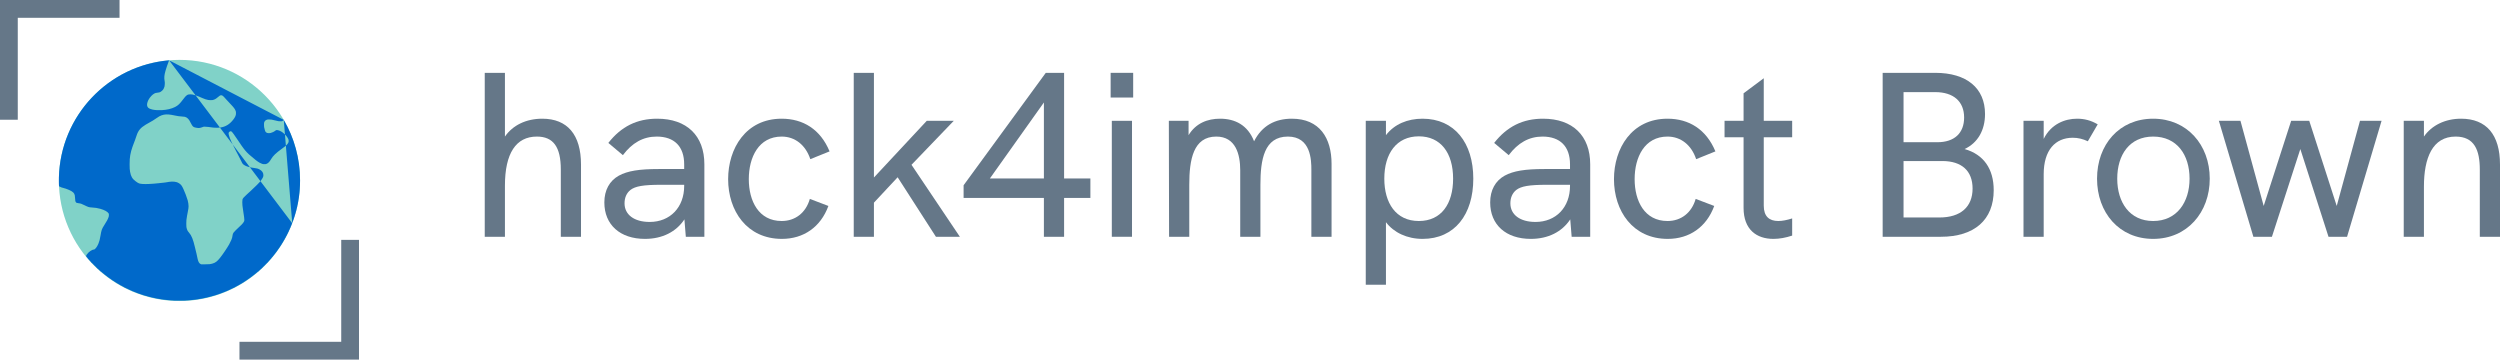
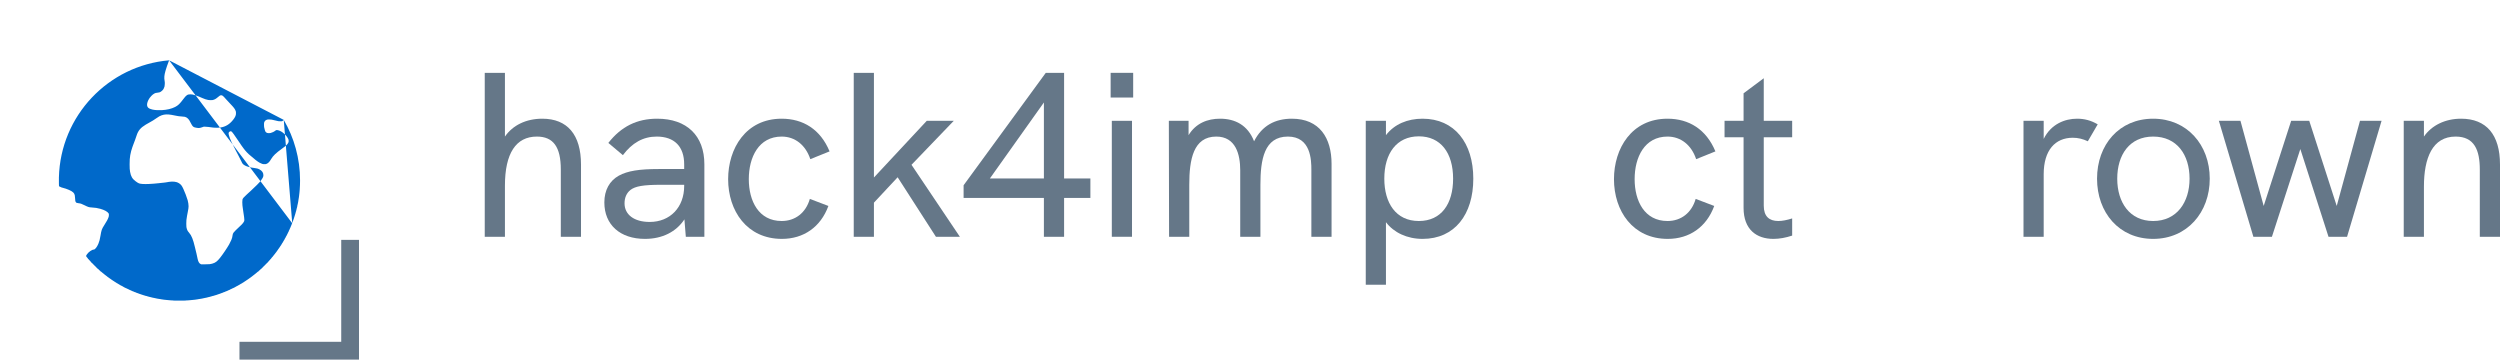
<svg xmlns="http://www.w3.org/2000/svg" width="1446" height="208" viewBox="0 0 1446 208" fill="none">
  <path d="M313.647 68.655C304.276 68.655 296.535 72.465 292.053 78.994V42.128H280.374V136.947H292.053V107.426C292.053 88.653 298.436 78.994 310.523 78.994C320.029 78.994 324.375 84.98 324.375 98.04V136.947H336.055V95.183C336.055 77.906 328.178 68.655 313.647 68.655Z" fill="#657788" />
  <path d="M380.111 68.655C368.432 68.655 359.333 73.145 351.863 82.667L360.283 89.741C365.58 82.667 371.963 78.994 379.839 78.994C390.025 78.994 395.729 84.708 395.729 95.047V97.768H380.926C369.654 97.768 362.999 98.856 357.975 101.577C352.542 104.57 349.555 110.011 349.555 117.085C349.555 130.009 358.654 138.171 373.049 138.171C383.099 138.171 391.111 134.09 395.864 126.88L396.679 136.947H407.408V95.047C407.408 78.45 397.223 68.655 380.111 68.655ZM375.765 128.376C366.802 128.376 361.234 124.159 361.234 117.629C361.234 114.228 362.456 111.644 364.629 109.875C367.481 107.698 372.098 106.882 382.284 106.882H395.729V107.562C395.729 119.942 387.58 128.376 375.765 128.376Z" fill="#657788" />
  <path d="M452.255 138.171C464.749 138.171 474.663 131.369 479.144 119.126L468.416 115.045C466.107 123.071 459.996 127.832 452.119 127.832C438.81 127.832 433.106 116.269 433.106 103.617C433.106 90.966 438.81 78.994 452.119 78.994C459.86 78.994 465.971 83.892 468.687 92.054L479.824 87.565C474.527 74.777 464.477 68.655 452.119 68.655C431.341 68.655 421.155 85.932 421.155 103.617C421.155 121.983 432.02 138.171 452.255 138.171Z" fill="#657788" />
  <path d="M493.802 136.947H505.481V117.221L519.198 102.529L541.334 136.947H555.186L527.21 95.319L551.655 69.88H536.038L505.481 102.665V42.128H493.802V136.947Z" fill="#657788" />
  <path d="M615.471 103.209V42.128H604.878L557.345 107.154V114.5H603.791V136.947H615.471V114.5H630.681V103.209H615.471ZM572.556 103.209L603.791 59.269V103.209H572.556Z" fill="#657788" />
  <path d="M642.393 56.412H655.43V42.128H642.393V56.412ZM643.072 136.947H654.751V69.88H643.072V136.947Z" fill="#657788" />
  <path d="M747.223 68.655C737.581 68.655 729.975 72.6 725.358 81.715C721.691 72.329 714.358 68.655 705.666 68.655C698.468 68.655 691.678 71.24 687.468 78.178V69.88H676.06L676.196 136.947H687.875V106.882C687.875 92.326 690.184 78.994 703.493 78.994C714.765 78.994 717.345 89.333 717.345 98.448V136.947H729.025V106.882C729.025 92.326 731.198 78.994 744.914 78.994C758.223 78.994 758.495 92.598 758.495 98.176V136.947H770.174V94.775C770.174 79.811 763.248 68.655 747.223 68.655Z" fill="#657788" />
  <path d="M822.82 68.655C814.129 68.655 806.523 71.784 801.634 78.178V69.88H789.955V164.699H801.634V128.512C806.116 134.498 813.857 138.171 822.82 138.171C841.426 138.171 852.154 124.023 852.154 103.345C852.154 82.667 841.29 68.655 822.82 68.655ZM820.647 127.832C807.338 127.832 800.684 117.357 800.684 103.345C800.684 88.789 807.746 78.858 820.647 78.858C833.277 78.858 840.475 88.381 840.475 103.345C840.475 117.901 833.685 127.832 820.647 127.832Z" fill="#657788" />
-   <path d="M892.477 68.655C880.798 68.655 871.699 73.145 864.229 82.667L872.649 89.741C877.946 82.667 884.329 78.994 892.205 78.994C902.391 78.994 908.095 84.708 908.095 95.047V97.768H893.292C882.02 97.768 875.365 98.856 870.341 101.577C864.908 104.57 861.921 110.011 861.921 117.085C861.921 130.009 871.02 138.171 885.415 138.171C895.465 138.171 903.477 134.09 908.231 126.88L909.045 136.947H919.774V95.047C919.774 78.45 909.589 68.655 892.477 68.655ZM888.131 128.376C879.168 128.376 873.6 124.159 873.6 117.629C873.6 114.228 874.822 111.644 876.995 109.875C879.847 107.698 884.464 106.882 894.65 106.882H908.095V107.562C908.095 119.942 899.946 128.376 888.131 128.376Z" fill="#657788" />
  <path d="M964.621 138.171C977.115 138.171 987.029 131.369 991.51 119.126L980.782 115.045C978.473 123.071 972.362 127.832 964.485 127.832C951.176 127.832 945.472 116.269 945.472 103.617C945.472 90.966 951.176 78.994 964.485 78.994C972.226 78.994 978.337 83.892 981.053 92.054L992.19 87.565C986.893 74.777 976.844 68.655 964.485 68.655C943.707 68.655 933.521 85.932 933.521 103.617C933.521 121.983 944.386 138.171 964.621 138.171Z" fill="#657788" />
  <path d="M1036.59 79.403V69.88H1020.16V45.257L1008.48 53.963V69.88H997.477V79.403H1008.48V120.214C1008.48 132.866 1016.08 138.171 1025.72 138.171C1029.26 138.171 1032.92 137.491 1036.59 136.267V126.336C1033.6 127.288 1030.88 127.832 1028.58 127.832C1023.28 127.832 1020.16 125.111 1020.16 118.99V79.403H1036.59Z" fill="#657788" />
-   <path d="M1088.93 136.947H1122.61C1142.03 136.947 1153.16 127.152 1153.16 110.011C1153.16 97.632 1147.32 89.333 1136.32 86.204C1143.93 82.667 1148.14 75.321 1148.14 65.935C1148.14 50.97 1137.55 42.128 1119.35 42.128H1088.93V136.947ZM1101.01 82.259V53.283H1119.35C1129.94 53.283 1136.05 58.725 1136.05 67.975C1136.05 76.954 1130.48 82.259 1120.57 82.259H1101.01ZM1101.01 125.792V93.142H1123.42C1134.69 93.142 1140.94 98.856 1140.94 109.059C1140.94 119.67 1134.02 125.792 1121.79 125.792H1101.01Z" fill="#657788" />
  <path d="M1201.36 68.655C1194.29 68.655 1186.28 71.784 1182.07 80.355V69.88H1170.39V136.947H1182.07V100.761C1182.07 86.885 1188.73 79.674 1198.91 79.674C1201.9 79.674 1204.75 80.355 1207.6 81.715L1213.31 71.92C1209.37 69.608 1205.57 68.655 1201.36 68.655Z" fill="#657788" />
  <path d="M1245.39 138.171C1265.08 138.171 1278.12 122.799 1278.12 103.345C1278.12 83.756 1264.94 68.655 1245.39 68.655C1225.69 68.655 1212.93 83.756 1212.93 103.345C1212.93 122.935 1225.69 138.171 1245.39 138.171ZM1245.39 127.832C1231.81 127.832 1224.61 117.085 1224.61 103.345C1224.61 89.605 1231.67 78.994 1245.39 78.994C1259.1 78.994 1266.44 89.469 1266.44 103.345C1266.44 116.949 1259.1 127.832 1245.39 127.832Z" fill="#657788" />
  <path d="M1303.35 136.947H1314.08L1330.51 86.204L1346.81 136.947H1357.54L1377.5 69.88H1365.01L1351.56 119.126L1335.67 69.88H1325.21L1309.32 119.126L1295.88 69.88H1283.39L1303.35 136.947Z" fill="#657788" />
  <path d="M1423.46 68.655C1414.36 68.655 1406.48 72.465 1402 78.994V69.88H1390.32V136.947H1402V107.971C1402 91.374 1406.89 78.994 1420.33 78.994C1431.2 78.994 1434.32 86.885 1434.32 98.04V136.947H1446V95.183C1446 77.906 1438.12 68.655 1423.46 68.655Z" fill="#657788" />
-   <path d="M0 34.628V69.256H5.139H10.278V39.776V10.296H39.708H69.138V5.148V0H34.569H0V34.628Z" fill="#657788" />
-   <path d="M207.645 173.373V138.744H202.506H197.368V168.225V197.705H167.938H138.508V202.853V208H173.076H207.645V173.373Z" fill="#657788" />
-   <path d="M173.551 104.377C173.551 142.896 142.323 174.122 103.8 174.122C65.278 174.122 34.049 142.896 34.049 104.377C34.049 65.858 65.278 34.632 103.8 34.632C142.323 34.632 173.551 65.858 173.551 104.377Z" fill="#80D2C8" />
+   <path d="M207.645 173.373V138.744H202.506H197.368V168.225V197.705H138.508V202.853V208H173.076H207.645V173.373Z" fill="#657788" />
  <path fill-rule="evenodd" clip-rule="evenodd" d="M97.817 34.887C62.667 37.873 34.948 66.924 34.071 102.634C34.069 103.05 34.068 103.516 34.068 104.032C34.07 105.036 34.072 105.793 34.077 106.359C34.091 106.865 34.111 107.369 34.136 107.873C34.142 107.886 34.15 107.884 34.159 107.873C34.204 107.815 34.269 107.762 34.301 107.762C34.333 107.762 34.554 107.892 34.793 108.048C35.033 108.204 35.344 108.353 35.473 108.379C35.823 108.437 37.364 108.891 38.051 109.125C40.881 110.111 42.442 111.046 42.941 112.064C43.233 112.667 43.33 113.128 43.394 114.276C43.505 116.119 43.55 116.411 43.822 116.852C44.113 117.319 44.418 117.443 45.564 117.559C46.594 117.663 47.177 117.864 48.919 118.733C50.953 119.745 51.471 119.908 52.883 119.985C55.072 120.109 56.322 120.304 58.025 120.777C60.545 121.484 62.248 122.451 62.889 123.528C62.961 123.645 62.98 123.879 62.98 124.372C62.974 124.955 62.942 125.137 62.767 125.656C62.365 126.837 61.775 127.927 60.234 130.347C58.868 132.481 58.673 133.045 58.129 136.309C57.767 138.502 57.456 139.676 56.879 141.045C56.089 142.914 54.943 144.354 54.243 144.354C53.213 144.354 51.179 145.775 50.279 147.124C49.832 147.793 49.722 148.052 49.813 148.227C49.858 148.311 49.917 148.377 49.949 148.377C49.975 148.377 50.001 148.409 50.001 148.441C50.001 148.48 50.066 148.584 50.15 148.668C50.227 148.753 50.37 148.915 50.467 149.038C50.564 149.155 50.707 149.324 50.778 149.408C50.849 149.499 50.895 149.609 50.875 149.655C50.862 149.706 50.875 149.726 50.907 149.706C50.992 149.655 51.626 150.329 51.587 150.433C51.575 150.485 51.6 150.498 51.665 150.472C51.749 150.44 51.762 150.459 51.73 150.543C51.704 150.609 51.711 150.641 51.749 150.615C51.788 150.589 51.86 150.621 51.918 150.673C51.97 150.732 52.002 150.777 51.983 150.777C51.963 150.777 52.132 150.972 52.365 151.212C52.598 151.458 52.773 151.692 52.753 151.737C52.734 151.789 52.753 151.802 52.792 151.776C52.831 151.75 53.142 152.029 53.505 152.405C53.861 152.775 54.178 153.106 54.211 153.145C54.301 153.229 54.717 153.646 54.779 153.708L54.781 153.71C54.794 153.723 54.889 153.815 55.029 153.95C55.157 154.073 55.323 154.233 55.499 154.404C55.875 154.767 56.154 155.078 56.128 155.117C56.102 155.156 56.115 155.176 56.166 155.156C56.212 155.137 56.445 155.312 56.691 155.546C56.931 155.779 57.125 155.948 57.125 155.928C57.125 155.909 57.17 155.941 57.229 155.993C57.281 156.052 57.313 156.123 57.287 156.162C57.261 156.201 57.293 156.207 57.358 156.181C57.443 156.149 57.462 156.162 57.43 156.246C57.404 156.311 57.417 156.337 57.468 156.324C57.572 156.285 58.246 156.921 58.194 157.005C58.175 157.038 58.194 157.051 58.246 157.038C58.291 157.019 58.401 157.064 58.492 157.135L58.496 157.138C58.581 157.21 58.746 157.351 58.861 157.446C58.984 157.544 59.146 157.686 59.23 157.765C59.314 157.849 59.405 157.914 59.424 157.914C59.444 157.914 59.528 157.972 59.606 158.05C59.684 158.128 59.852 158.264 59.975 158.355C60.098 158.452 60.306 158.628 60.428 158.738C60.551 158.855 60.674 158.952 60.707 158.952C60.733 158.952 60.843 159.042 60.959 159.146C61.069 159.257 61.186 159.341 61.212 159.341C61.238 159.341 61.335 159.412 61.426 159.503C61.517 159.594 61.62 159.665 61.659 159.665C61.691 159.665 61.724 159.685 61.724 159.711C61.724 159.743 61.834 159.834 61.963 159.925C62.093 160.016 62.267 160.152 62.346 160.23C62.43 160.314 62.527 160.379 62.566 160.379C62.598 160.379 62.631 160.411 62.631 160.45C62.631 160.483 62.657 160.502 62.689 160.483C62.715 160.464 62.792 160.502 62.857 160.574C62.922 160.645 63.013 160.704 63.065 160.704C63.116 160.704 63.136 160.729 63.116 160.768C63.097 160.807 63.123 160.833 63.175 160.833C63.233 160.833 63.278 160.859 63.278 160.898C63.278 160.93 63.324 160.963 63.375 160.963C63.427 160.963 63.537 161.034 63.628 161.125C63.718 161.216 63.822 161.287 63.861 161.287C63.893 161.287 63.926 161.313 63.926 161.352C63.926 161.384 63.971 161.417 64.023 161.417C64.075 161.417 64.12 161.437 64.12 161.463C64.12 161.495 64.269 161.599 64.444 161.709C64.625 161.813 64.768 161.923 64.768 161.949C64.768 161.975 64.813 162.001 64.865 162.001C64.916 162.001 64.962 162.027 64.962 162.053C64.962 162.085 65.079 162.163 65.221 162.234C65.364 162.3 65.48 162.377 65.48 162.403C65.48 162.436 65.513 162.455 65.545 162.455C65.584 162.455 65.668 162.507 65.739 162.566C65.804 162.63 65.973 162.74 66.109 162.812C66.244 162.883 66.4 162.987 66.452 163.039C66.504 163.091 66.672 163.195 66.821 163.266C66.976 163.337 67.1 163.415 67.1 163.441C67.1 163.474 67.145 163.493 67.197 163.493C67.248 163.493 67.294 163.519 67.294 163.558C67.294 163.59 67.339 163.623 67.397 163.623C67.449 163.623 67.475 163.649 67.456 163.688C67.436 163.72 67.462 163.753 67.521 163.753C67.572 163.753 67.734 163.824 67.876 163.915C68.019 164.006 68.162 164.077 68.201 164.077C68.233 164.077 68.265 164.103 68.265 164.142C68.265 164.175 68.311 164.207 68.362 164.207C68.414 164.207 68.46 164.226 68.46 164.252C68.46 164.285 68.589 164.362 68.751 164.434C68.913 164.505 69.043 164.583 69.043 164.609C69.043 164.642 69.088 164.661 69.14 164.661C69.191 164.661 69.237 164.687 69.237 164.726C69.237 164.758 69.282 164.791 69.334 164.791C69.385 164.791 69.431 164.817 69.431 164.855C69.431 164.888 69.476 164.921 69.535 164.921C69.651 164.921 70.033 165.122 70.066 165.193C70.079 165.225 70.131 165.245 70.182 165.245C70.234 165.245 70.273 165.265 70.273 165.297C70.273 165.349 70.746 165.569 70.856 165.569C70.895 165.569 70.921 165.595 70.921 165.634C70.921 165.667 70.966 165.699 71.018 165.699C71.07 165.699 71.115 165.725 71.115 165.764C71.115 165.796 71.174 165.829 71.245 165.829C71.316 165.829 71.374 165.855 71.374 165.894C71.374 165.926 71.419 165.958 71.471 165.958C71.523 165.958 71.569 165.985 71.569 166.024C71.569 166.056 71.614 166.088 71.666 166.088C71.776 166.088 72.43 166.419 72.462 166.491C72.475 166.523 72.54 166.542 72.611 166.542C72.676 166.542 72.734 166.575 72.734 166.614C72.734 166.646 72.76 166.666 72.786 166.646C72.819 166.627 72.935 166.672 73.045 166.744C73.162 166.808 73.298 166.867 73.349 166.867C73.402 166.867 73.447 166.893 73.447 166.932C73.447 166.964 73.512 166.997 73.589 166.997C73.667 166.997 73.706 167.016 73.686 167.042C73.641 167.081 73.971 167.23 74.275 167.301C74.353 167.321 74.418 167.36 74.418 167.392C74.418 167.425 74.476 167.451 74.548 167.451C74.619 167.451 74.677 167.477 74.677 167.516C74.677 167.548 74.736 167.58 74.807 167.58C74.878 167.58 74.937 167.607 74.937 167.645C74.937 167.678 74.981 167.71 75.034 167.71C75.085 167.71 75.279 167.782 75.468 167.873C75.649 167.963 75.843 168.034 75.888 168.034C75.94 168.034 75.96 168.06 75.94 168.1C75.914 168.138 75.973 168.164 76.064 168.164C76.154 168.164 76.232 168.19 76.232 168.23C76.232 168.262 76.277 168.294 76.335 168.294C76.432 168.294 76.763 168.424 77.022 168.56C77.087 168.593 77.184 168.619 77.235 168.619C77.287 168.619 77.333 168.644 77.333 168.683C77.333 168.716 77.41 168.748 77.501 168.748C77.592 168.748 77.65 168.774 77.624 168.813C77.605 168.852 77.65 168.878 77.734 168.878C77.818 168.878 77.968 168.923 78.071 168.976C78.168 169.027 78.311 169.073 78.376 169.073C78.447 169.073 78.499 169.099 78.499 169.137C78.499 169.17 78.576 169.203 78.667 169.203C78.758 169.203 78.816 169.229 78.79 169.267C78.764 169.306 78.823 169.332 78.913 169.332C79.004 169.332 79.082 169.358 79.082 169.39C79.082 169.423 79.198 169.462 79.341 169.488C79.49 169.507 79.664 169.559 79.729 169.592C79.765 169.611 79.812 169.634 79.859 169.657C79.906 169.679 79.953 169.702 79.988 169.722C80.059 169.754 80.176 169.786 80.247 169.786C80.325 169.786 80.364 169.812 80.344 169.851C80.319 169.89 80.39 169.916 80.5 169.916C80.61 169.916 80.701 169.942 80.701 169.975C80.701 170.007 80.83 170.052 80.992 170.072C81.148 170.098 81.296 170.143 81.316 170.182C81.342 170.215 81.426 170.24 81.517 170.24C81.601 170.24 81.672 170.266 81.672 170.305C81.672 170.338 81.763 170.37 81.867 170.37C81.977 170.37 82.061 170.396 82.061 170.435C82.061 170.468 82.152 170.5 82.255 170.5C82.365 170.5 82.45 170.526 82.45 170.559C82.45 170.591 82.598 170.636 82.773 170.662C82.955 170.688 83.097 170.734 83.097 170.766C83.097 170.799 83.188 170.825 83.291 170.825C83.401 170.825 83.486 170.85 83.486 170.889C83.486 170.922 83.59 170.954 83.719 170.954C83.855 170.954 83.932 170.98 83.907 171.019C83.881 171.058 83.952 171.084 84.082 171.084C84.198 171.09 84.412 171.129 84.554 171.181C84.697 171.233 84.878 171.279 84.962 171.279C85.04 171.279 85.105 171.305 85.105 171.343C85.105 171.376 85.209 171.408 85.332 171.408C85.454 171.408 85.558 171.435 85.558 171.473C85.558 171.505 85.662 171.538 85.791 171.538C85.915 171.538 86.005 171.564 85.986 171.596C85.966 171.629 86.135 171.675 86.368 171.7C86.601 171.72 86.802 171.772 86.821 171.804C86.847 171.837 86.957 171.862 87.08 171.862C87.203 171.862 87.32 171.888 87.34 171.928C87.359 171.96 87.482 171.992 87.605 171.992C87.728 171.992 87.825 172.018 87.825 172.057C87.825 172.09 87.942 172.122 88.084 172.122C88.227 172.122 88.343 172.148 88.343 172.181C88.343 172.213 88.576 172.258 88.862 172.284C89.146 172.31 89.38 172.355 89.38 172.388C89.38 172.421 89.509 172.446 89.671 172.446C89.833 172.446 89.963 172.472 89.963 172.511C89.963 172.544 90.092 172.576 90.254 172.576C90.416 172.576 90.545 172.602 90.545 172.641C90.545 172.674 90.695 172.706 90.876 172.706C91.05 172.706 91.187 172.732 91.167 172.764C91.147 172.797 91.433 172.842 91.809 172.868C92.184 172.894 92.508 172.94 92.528 172.972C92.547 173.004 92.702 173.031 92.883 173.031C93.058 173.031 93.201 173.056 93.201 173.095C93.201 173.134 93.382 173.16 93.622 173.16C93.862 173.16 94.043 173.186 94.043 173.225C94.043 173.264 94.224 173.29 94.464 173.29C94.697 173.29 94.885 173.316 94.885 173.348C94.885 173.381 95.338 173.426 95.889 173.452C96.439 173.478 96.912 173.524 96.931 173.556C96.951 173.588 97.255 173.614 97.612 173.614C97.994 173.614 98.252 173.64 98.252 173.679C98.252 173.718 98.603 173.744 99.179 173.744C99.794 173.744 100.066 173.764 100.001 173.809C99.937 173.848 101.271 173.874 103.823 173.874C106.375 173.874 107.709 173.848 107.644 173.809C107.579 173.764 107.851 173.744 108.473 173.744C109.043 173.744 109.393 173.718 109.393 173.679C109.393 173.64 109.652 173.614 110.034 173.614C110.39 173.614 110.695 173.588 110.714 173.556C110.734 173.524 111.206 173.478 111.757 173.452C112.307 173.426 112.761 173.381 112.761 173.348C112.761 173.316 112.949 173.29 113.182 173.29C113.421 173.29 113.603 173.264 113.603 173.225C113.603 173.186 113.784 173.16 114.023 173.16C114.263 173.16 114.445 173.134 114.445 173.095C114.445 173.056 114.587 173.031 114.762 173.031C114.943 173.031 115.099 173.004 115.118 172.972C115.137 172.94 115.461 172.894 115.837 172.868C116.213 172.842 116.498 172.797 116.478 172.764C116.459 172.732 116.595 172.706 116.77 172.706C116.951 172.706 117.1 172.674 117.1 172.641C117.1 172.602 117.23 172.576 117.392 172.576C117.554 172.576 117.683 172.544 117.683 172.511C117.683 172.472 117.813 172.446 117.974 172.446C118.137 172.446 118.266 172.421 118.266 172.388C118.266 172.355 118.499 172.31 118.784 172.284C119.069 172.258 119.302 172.213 119.302 172.181C119.302 172.148 119.438 172.122 119.6 172.122C119.775 172.122 119.879 172.096 119.853 172.057C119.827 172.018 119.904 171.992 120.041 171.992C120.164 171.992 120.287 171.96 120.306 171.928C120.325 171.888 120.442 171.862 120.565 171.862C120.688 171.862 120.798 171.837 120.824 171.804C120.844 171.772 121.044 171.72 121.278 171.7C121.511 171.675 121.679 171.629 121.66 171.596C121.64 171.564 121.731 171.538 121.854 171.538C121.984 171.538 122.087 171.505 122.087 171.473C122.087 171.435 122.191 171.408 122.314 171.408C122.437 171.408 122.541 171.376 122.541 171.343C122.541 171.305 122.606 171.279 122.69 171.279C122.767 171.279 122.949 171.233 123.091 171.181C123.234 171.129 123.447 171.09 123.564 171.084C123.693 171.084 123.765 171.058 123.739 171.019C123.713 170.98 123.791 170.954 123.927 170.954C124.056 170.954 124.16 170.922 124.16 170.889C124.16 170.85 124.251 170.825 124.354 170.825C124.464 170.825 124.549 170.799 124.549 170.766C124.549 170.721 124.794 170.656 125.144 170.604C125.164 170.597 125.209 170.578 125.235 170.552C125.261 170.519 125.352 170.5 125.436 170.5C125.52 170.5 125.585 170.468 125.585 170.435C125.585 170.396 125.676 170.37 125.779 170.37C125.889 170.37 125.974 170.338 125.974 170.305C125.974 170.266 126.045 170.24 126.129 170.24C126.219 170.24 126.304 170.215 126.329 170.182C126.349 170.143 126.498 170.098 126.653 170.072C126.815 170.052 126.945 170.007 126.945 169.975C126.945 169.942 127.035 169.916 127.146 169.916C127.256 169.916 127.327 169.89 127.301 169.851C127.275 169.812 127.346 169.786 127.456 169.786C127.567 169.786 127.657 169.754 127.657 169.722C127.657 169.683 127.716 169.656 127.78 169.656C127.851 169.656 127.923 169.631 127.949 169.598C127.968 169.559 128.117 169.514 128.273 169.488C128.434 169.469 128.564 169.423 128.564 169.39C128.564 169.358 128.642 169.332 128.732 169.332C128.823 169.332 128.881 169.306 128.855 169.267C128.83 169.229 128.888 169.203 128.978 169.203C129.069 169.203 129.147 169.17 129.147 169.137C129.147 169.099 129.199 169.073 129.27 169.073C129.335 169.073 129.477 169.027 129.574 168.976C129.678 168.923 129.827 168.878 129.911 168.878C129.995 168.878 130.041 168.852 130.021 168.813C129.995 168.774 130.054 168.748 130.145 168.748C130.235 168.748 130.313 168.716 130.313 168.683C130.313 168.644 130.358 168.619 130.41 168.619C130.462 168.619 130.559 168.593 130.624 168.56C130.883 168.424 131.213 168.294 131.31 168.294C131.369 168.294 131.414 168.262 131.414 168.23C131.414 168.19 131.485 168.164 131.569 168.164C131.654 168.164 131.738 168.138 131.751 168.113C131.783 168.034 132.502 167.71 132.644 167.71C132.715 167.71 132.774 167.678 132.774 167.645C132.774 167.607 132.832 167.58 132.91 167.58C132.981 167.58 133.02 167.554 133.001 167.516C132.981 167.477 133.02 167.451 133.091 167.451C133.169 167.451 133.227 167.425 133.227 167.392C133.227 167.36 133.292 167.321 133.376 167.301C133.674 167.23 134.005 167.081 133.959 167.042C133.939 167.016 133.979 166.997 134.056 166.997C134.134 166.997 134.199 166.964 134.199 166.932C134.199 166.893 134.244 166.867 134.296 166.867C134.348 166.867 134.484 166.808 134.601 166.744C134.711 166.672 134.827 166.627 134.859 166.646C134.885 166.666 134.912 166.646 134.912 166.614C134.912 166.575 134.969 166.542 135.034 166.542C135.106 166.542 135.17 166.523 135.183 166.491C135.216 166.419 135.87 166.088 135.98 166.088C136.032 166.088 136.077 166.056 136.077 166.024C136.077 165.985 136.123 165.958 136.174 165.958C136.226 165.958 136.271 165.926 136.271 165.894C136.271 165.855 136.33 165.829 136.401 165.829C136.472 165.829 136.531 165.796 136.531 165.764C136.531 165.725 136.576 165.699 136.628 165.699C136.679 165.699 136.725 165.673 136.725 165.641C136.725 165.608 136.809 165.563 136.919 165.537C137.023 165.511 137.126 165.465 137.146 165.433C137.172 165.401 137.243 165.375 137.314 165.375C137.385 165.375 137.424 165.349 137.405 165.31C137.385 165.278 137.411 165.245 137.463 165.245C137.521 165.245 137.567 165.219 137.567 165.193C137.567 165.167 137.716 165.089 137.891 165.018C138.072 164.946 138.214 164.869 138.214 164.842C138.214 164.817 138.273 164.791 138.351 164.791C138.421 164.791 138.461 164.758 138.441 164.726C138.422 164.687 138.448 164.661 138.499 164.661C138.558 164.661 138.603 164.642 138.603 164.609C138.603 164.583 138.732 164.505 138.895 164.434C139.056 164.362 139.186 164.285 139.186 164.252C139.186 164.226 139.231 164.207 139.283 164.207C139.335 164.207 139.38 164.175 139.38 164.142C139.38 164.103 139.438 164.077 139.51 164.077C139.581 164.077 139.639 164.058 139.639 164.025C139.639 163.967 140.009 163.753 140.119 163.753C140.157 163.753 140.235 163.694 140.287 163.623C140.339 163.552 140.417 163.493 140.462 163.493C140.507 163.493 140.546 163.467 140.546 163.435C140.546 163.383 140.786 163.279 140.889 163.292C140.915 163.299 140.935 163.266 140.935 163.233C140.935 163.195 140.967 163.169 141.006 163.169C141.051 163.169 141.129 163.117 141.187 163.052C141.245 162.993 141.408 162.883 141.55 162.812C141.692 162.74 141.854 162.63 141.913 162.566C141.971 162.507 142.049 162.455 142.094 162.455C142.133 162.455 142.165 162.436 142.165 162.403C142.165 162.377 142.282 162.3 142.425 162.234C142.567 162.163 142.683 162.085 142.683 162.053C142.683 162.027 142.716 162.001 142.748 162.001C142.787 162.001 142.878 161.949 142.949 161.877C143.02 161.813 143.188 161.703 143.318 161.637C143.448 161.566 143.603 161.463 143.662 161.397C143.72 161.339 143.791 161.287 143.823 161.287C143.856 161.287 143.927 161.229 143.979 161.164C144.024 161.093 144.089 161.047 144.121 161.067C144.147 161.086 144.173 161.067 144.173 161.034C144.173 160.995 144.218 160.963 144.27 160.963C144.322 160.963 144.368 160.93 144.368 160.898C144.368 160.859 144.412 160.833 144.471 160.833C144.523 160.833 144.549 160.801 144.529 160.768C144.51 160.729 144.529 160.704 144.581 160.704C144.626 160.704 144.73 160.645 144.801 160.58C144.879 160.509 144.957 160.47 144.976 160.489C144.996 160.515 145.015 160.496 145.015 160.457C145.015 160.411 145.047 160.379 145.08 160.379C145.118 160.379 145.235 160.295 145.352 160.184C145.462 160.081 145.579 159.99 145.604 159.99C145.63 159.99 145.727 159.918 145.818 159.828C145.909 159.737 146 159.665 146.019 159.665C146.038 159.665 146.129 159.594 146.22 159.503C146.311 159.412 146.408 159.341 146.433 159.341C146.459 159.341 146.576 159.25 146.686 159.146C146.803 159.036 146.913 158.952 146.939 158.952C146.971 158.952 147.12 158.835 147.269 158.692C147.425 158.549 147.573 158.432 147.593 158.432C147.619 158.432 147.761 158.316 147.917 158.173C148.065 158.03 148.202 157.914 148.221 157.914C148.241 157.914 148.331 157.849 148.415 157.765C148.5 157.686 148.661 157.544 148.784 157.446C148.901 157.35 149.069 157.207 149.153 157.135L149.154 157.135C149.245 157.064 149.355 157.019 149.4 157.038C149.452 157.051 149.471 157.038 149.452 157.005C149.406 156.927 150.054 156.318 150.171 156.33C150.216 156.337 150.235 156.298 150.209 156.24C150.184 156.169 150.203 156.149 150.287 156.181C150.352 156.207 150.384 156.201 150.359 156.162C150.313 156.084 150.488 155.89 150.546 155.948C150.566 155.974 150.585 155.954 150.585 155.916C150.585 155.87 150.617 155.837 150.656 155.837C150.695 155.837 150.844 155.708 150.993 155.546C151.135 155.383 151.291 155.26 151.336 155.28C151.395 155.299 151.408 155.28 151.382 155.208C151.349 155.13 151.369 155.111 151.446 155.143C151.524 155.17 151.537 155.156 151.511 155.078C151.479 154.994 151.498 154.981 151.583 155.014C151.654 155.04 151.68 155.033 151.647 154.987C151.615 154.936 152.353 154.164 152.865 153.722C152.91 153.684 152.995 153.586 153.046 153.515C153.111 153.411 153.15 153.398 153.189 153.457C153.221 153.508 153.24 153.482 153.24 153.385C153.24 153.301 153.266 153.249 153.292 153.268C153.325 153.288 153.39 153.242 153.441 153.165C153.616 152.911 153.869 152.665 153.914 152.704C153.934 152.723 153.953 152.711 153.953 152.665C153.953 152.542 154.646 151.861 154.724 151.906C154.769 151.938 154.775 151.912 154.75 151.841C154.717 151.757 154.73 151.737 154.814 151.769C154.892 151.795 154.905 151.782 154.879 151.705C154.847 151.627 154.866 151.608 154.944 151.64C155.015 151.666 155.035 151.653 155.015 151.595C154.996 151.542 155.054 151.445 155.145 151.374C155.236 151.302 155.313 151.212 155.313 151.166C155.313 151.127 155.346 151.115 155.378 151.134C155.417 151.153 155.443 151.14 155.443 151.095C155.443 151.056 155.507 150.965 155.585 150.9C155.657 150.829 155.702 150.777 155.676 150.777C155.65 150.777 155.676 150.732 155.728 150.673C155.786 150.621 155.857 150.589 155.896 150.615C155.935 150.641 155.942 150.609 155.915 150.543C155.883 150.453 155.896 150.44 155.987 150.472C156.058 150.498 156.084 150.492 156.058 150.446C156.032 150.413 156.09 150.31 156.181 150.226C156.272 150.141 156.35 150.037 156.35 149.999C156.35 149.96 156.382 149.946 156.414 149.966C156.453 149.986 156.479 149.973 156.479 149.933C156.479 149.823 156.661 149.661 156.738 149.706C156.771 149.726 156.783 149.706 156.764 149.655C156.745 149.603 156.803 149.486 156.893 149.395C156.984 149.298 157.062 149.207 157.062 149.187C157.062 149.168 157.126 149.084 157.211 149C157.289 148.915 157.392 148.785 157.444 148.714C157.496 148.636 157.561 148.59 157.593 148.61C157.619 148.63 157.645 148.577 157.645 148.493C157.645 148.377 157.658 148.364 157.709 148.441C157.761 148.526 157.774 148.519 157.774 148.415C157.774 148.35 157.845 148.227 157.936 148.143C158.027 148.058 158.098 147.961 158.098 147.922C158.098 147.884 158.13 147.87 158.163 147.89C158.202 147.91 158.228 147.87 158.228 147.793C158.228 147.715 158.26 147.676 158.293 147.695C158.331 147.715 158.357 147.689 158.357 147.637C158.357 147.585 158.428 147.488 158.519 147.416C158.61 147.345 158.681 147.241 158.681 147.176C158.681 147.118 158.714 147.092 158.746 147.111C158.785 147.131 158.811 147.105 158.811 147.04C158.811 146.956 158.83 146.949 158.902 147.008C158.979 147.072 158.986 147.06 158.959 146.956C158.94 146.865 158.959 146.807 159.031 146.781C159.089 146.761 159.134 146.696 159.134 146.644C159.134 146.528 159.296 146.359 159.354 146.411C159.374 146.437 159.394 146.385 159.394 146.307C159.394 146.229 159.42 146.184 159.458 146.203C159.497 146.222 159.523 146.209 159.523 146.171C159.523 146.061 159.756 145.775 159.808 145.827C159.828 145.846 159.847 145.814 159.847 145.742C159.847 145.671 159.905 145.574 159.976 145.522C160.048 145.47 160.106 145.392 160.106 145.347C160.106 145.301 160.138 145.262 160.177 145.262C160.21 145.262 160.229 145.236 160.21 145.21C160.19 145.178 160.236 145.113 160.307 145.068C160.371 145.016 160.43 144.919 160.43 144.854C160.43 144.789 160.462 144.756 160.494 144.776C160.534 144.795 160.559 144.769 160.559 144.705C160.559 144.62 160.579 144.613 160.65 144.672C160.721 144.73 160.728 144.717 160.708 144.588C160.689 144.484 160.728 144.386 160.844 144.27C160.935 144.179 161.013 144.069 161.013 144.03C161.013 143.997 161.045 143.965 161.077 143.965C161.116 143.965 161.142 143.919 161.142 143.861C161.142 143.809 161.168 143.776 161.2 143.796C161.233 143.816 161.278 143.763 161.297 143.673C161.324 143.582 161.369 143.51 161.401 143.51C161.44 143.51 161.466 143.465 161.466 143.407C161.466 143.355 161.498 143.329 161.531 143.349C161.57 143.368 161.595 143.329 161.595 143.257C161.595 143.18 161.628 143.121 161.66 143.121C161.699 143.121 161.725 143.076 161.725 143.017C161.725 142.966 161.751 142.933 161.783 142.953C161.816 142.972 161.861 142.92 161.88 142.83C161.906 142.739 161.952 142.667 161.984 142.667C162.023 142.667 162.049 142.609 162.049 142.531C162.049 142.46 162.081 142.42 162.114 142.44C162.153 142.46 162.178 142.414 162.178 142.33C162.178 142.213 162.191 142.2 162.243 142.278C162.295 142.356 162.308 142.35 162.308 142.239C162.308 142.161 162.354 142.064 162.405 142.018C162.457 141.973 162.502 141.895 162.502 141.843C162.502 141.785 162.541 141.759 162.587 141.778C162.651 141.804 162.671 141.765 162.651 141.642C162.625 141.506 162.638 141.487 162.69 141.564C162.749 141.642 162.762 141.636 162.762 141.512C162.762 141.434 162.787 141.37 162.82 141.37C162.852 141.37 162.897 141.298 162.917 141.207C162.943 141.117 162.988 141.045 163.02 141.045C163.06 141.045 163.085 140.987 163.085 140.915C163.085 140.844 163.117 140.786 163.15 140.786C163.189 140.786 163.215 140.74 163.215 140.682C163.215 140.63 163.247 140.604 163.28 140.624C163.318 140.643 163.344 140.604 163.344 140.526C163.344 140.448 163.377 140.409 163.409 140.429C163.448 140.448 163.474 140.409 163.474 140.331C163.474 140.26 163.519 140.182 163.571 140.163C163.623 140.137 163.668 140.065 163.668 140.001C163.668 139.936 163.701 139.878 163.733 139.878C163.772 139.878 163.798 139.819 163.798 139.741C163.798 139.67 163.83 139.631 163.863 139.651C163.901 139.67 163.927 139.631 163.927 139.553C163.927 139.475 163.96 139.436 163.992 139.455C164.031 139.475 164.057 139.436 164.057 139.365C164.057 139.294 164.102 139.196 164.154 139.138C164.206 139.086 164.251 138.989 164.251 138.924C164.251 138.826 164.264 138.82 164.316 138.904C164.368 138.982 164.381 138.962 164.381 138.82C164.381 138.716 164.407 138.651 164.445 138.677C164.484 138.696 164.51 138.658 164.51 138.586C164.51 138.509 164.542 138.45 164.575 138.45C164.614 138.45 164.639 138.392 164.639 138.327C164.639 138.255 164.685 138.158 164.737 138.1C164.789 138.048 164.834 137.957 164.834 137.899C164.834 137.84 164.866 137.814 164.899 137.834C164.937 137.853 164.963 137.814 164.963 137.736C164.963 137.659 164.996 137.62 165.028 137.639C165.067 137.659 165.093 137.62 165.093 137.549C165.093 137.47 165.119 137.412 165.151 137.412C165.184 137.412 165.229 137.308 165.248 137.185C165.274 137.062 165.32 136.958 165.352 136.958C165.391 136.958 165.417 136.913 165.417 136.86C165.417 136.809 165.449 136.763 165.482 136.763C165.521 136.763 165.546 136.705 165.546 136.627C165.546 136.556 165.579 136.517 165.611 136.536C165.65 136.556 165.676 136.53 165.676 136.471C165.676 136.413 165.721 136.322 165.773 136.27C165.825 136.212 165.87 136.114 165.87 136.043C165.87 135.978 165.903 135.92 165.935 135.92C165.974 135.92 166 135.861 166 135.79C166 135.719 166.032 135.66 166.064 135.66C166.104 135.66 166.13 135.602 166.13 135.524C166.13 135.453 166.161 135.414 166.194 135.433C166.233 135.459 166.259 135.401 166.259 135.31C166.259 135.219 166.291 135.141 166.33 135.141C166.362 135.141 166.375 135.115 166.356 135.077C166.337 135.037 166.35 135.011 166.382 135.011C166.421 135.011 166.453 134.953 166.453 134.882C166.453 134.81 166.485 134.752 166.518 134.752C166.557 134.752 166.583 134.674 166.583 134.57C166.583 134.434 166.596 134.414 166.648 134.493C166.693 134.564 166.712 134.531 166.712 134.363C166.712 134.194 166.732 134.161 166.777 134.233C166.829 134.311 166.842 134.291 166.842 134.155C166.842 134.058 166.887 133.941 166.939 133.883C166.997 133.831 167.043 133.766 167.036 133.746C167.023 133.545 167.049 133.455 167.101 133.487C167.14 133.513 167.166 133.455 167.166 133.357C167.166 133.26 167.191 133.201 167.231 133.228C167.269 133.253 167.295 133.195 167.295 133.098C167.295 133 167.321 132.942 167.36 132.968C167.399 132.988 167.425 132.935 167.425 132.845C167.425 132.76 167.47 132.643 167.522 132.585C167.574 132.533 167.619 132.429 167.619 132.358C167.619 132.28 167.652 132.222 167.684 132.222C167.723 132.222 167.749 132.144 167.749 132.053C167.749 131.962 167.774 131.904 167.813 131.93C167.852 131.956 167.878 131.897 167.878 131.8C167.878 131.709 167.904 131.644 167.937 131.664C167.969 131.683 168.007 131.586 168.034 131.443C168.053 131.3 168.105 131.184 168.137 131.184C168.176 131.184 168.202 131.106 168.202 131.015C168.202 130.924 168.228 130.866 168.267 130.892C168.305 130.918 168.331 130.846 168.331 130.73C168.331 130.613 168.358 130.541 168.396 130.567C168.435 130.593 168.461 130.522 168.461 130.405C168.461 130.295 168.487 130.217 168.519 130.236C168.552 130.256 168.59 130.159 168.616 130.016C168.636 129.873 168.688 129.756 168.72 129.756C168.759 129.756 168.785 129.666 168.785 129.555C168.785 129.445 168.81 129.374 168.85 129.4C168.888 129.426 168.914 129.354 168.914 129.224C168.914 129.062 168.934 129.036 168.979 129.107C169.002 129.144 169.019 129.155 169.029 129.136L97.817 34.887ZM164.126 69.346C164.096 69.379 164.062 69.417 164.024 69.458C163.823 69.685 163.538 69.925 163.364 70.01C163.079 70.146 162.969 70.165 162.146 70.159C161.181 70.159 160.974 70.127 159.076 69.64C157.418 69.212 156.654 69.088 155.702 69.088C154.931 69.088 154.769 69.108 154.348 69.251C153.603 69.504 153.137 69.951 152.845 70.697C152.716 71.035 152.697 71.19 152.697 72.112C152.69 72.877 152.722 73.306 152.813 73.734C152.962 74.48 153.325 75.765 153.454 76.011C153.623 76.342 154.089 76.744 154.471 76.887C154.925 77.062 155.922 77.075 156.544 76.919C157.489 76.679 158.648 76.108 159.173 75.635C159.568 75.271 159.84 75.174 160.333 75.232C161.751 75.408 163.344 76.29 164.743 77.691C165.514 78.463 165.909 78.956 166.401 79.761C166.88 80.559 166.984 80.89 166.958 81.584C166.939 82.097 166.913 82.22 166.725 82.584C166.22 83.557 165.462 84.277 163.221 85.899C159.504 88.591 157.995 90.038 156.796 92.049C156.2 93.055 155.896 93.469 155.43 93.918C154.957 94.372 154.659 94.566 154.115 94.793C153.778 94.93 153.623 94.949 152.949 94.949C151.938 94.949 151.492 94.813 150.132 94.105C149.64 93.846 148.383 92.97 147.71 92.419C147.392 92.159 145.643 90.68 145.339 90.42C145.248 90.343 145.034 90.161 144.853 90.018C143.532 88.974 142.101 87.469 140.928 85.899C139.762 84.329 139.588 84.076 138.085 81.811C137.081 80.306 136.478 79.423 135.721 78.373C135.653 78.28 135.45 77.981 135.252 77.689L135.222 77.646C134.393 76.394 133.895 75.914 133.434 75.907C133.001 75.907 132.366 76.394 132.249 76.835C132.12 77.328 132.385 78.503 132.968 79.956C133.551 81.422 133.939 82.259 135.352 85.055C136.006 86.359 136.569 87.449 136.595 87.488C136.621 87.52 136.842 87.929 137.081 88.396C137.194 88.613 137.323 88.859 137.441 89.083C137.573 89.334 137.692 89.56 137.761 89.694C138.499 91.076 139.367 92.782 139.607 93.327C140.235 94.755 140.52 95.072 141.79 95.786C142.846 96.377 144.911 96.921 146.991 97.155C148.486 97.324 149.238 97.531 150.177 98.044C151.621 98.835 152.334 99.919 152.347 101.34C152.347 101.917 152.236 102.306 151.894 102.955C151.673 103.377 150.967 104.428 150.734 104.681C150.67 104.752 150.475 104.986 150.3 105.2C150.125 105.414 149.367 106.212 148.616 106.971C147.483 108.119 146.816 108.761 144.976 110.455C144.96 110.468 144.905 110.519 144.824 110.592C144.709 110.698 144.543 110.85 144.368 111.006C144.192 111.163 144.026 111.315 143.911 111.421C143.83 111.494 143.774 111.545 143.759 111.558C143.743 111.573 143.65 111.659 143.503 111.793C143.277 112.001 142.923 112.325 142.541 112.68C140.87 114.218 140.455 114.711 140.248 115.418C140.125 115.84 140.106 117.864 140.222 118.746C140.261 119.039 140.319 119.512 140.352 119.798C140.417 120.342 140.643 121.938 140.74 122.555C141.155 125.143 141.324 126.435 141.324 127.084C141.324 127.868 141.226 128.128 140.624 128.926C140.125 129.581 139.717 129.996 138.409 131.203C136.964 132.527 135.384 134.11 135.119 134.505C134.711 135.102 134.594 135.414 134.523 136.089C134.432 136.893 134.199 137.814 133.939 138.418C133.908 138.489 133.791 138.768 133.681 139.034C133.474 139.514 132.781 140.928 132.534 141.37C131.297 143.55 128.791 147.248 127.236 149.187C125.65 151.16 124.62 151.945 122.988 152.418C121.602 152.821 121.031 152.879 118.525 152.885H116.355L115.973 152.691C115.183 152.289 114.678 151.406 114.315 149.797C114.121 148.921 114.076 148.714 113.998 148.311C113.985 148.254 113.969 148.177 113.949 148.085C113.857 147.655 113.699 146.918 113.603 146.495C113.587 146.437 113.561 146.329 113.528 146.198C113.493 146.052 113.449 145.878 113.408 145.716C113.266 145.152 113 144.056 112.761 143.024C112.197 140.63 111.757 139.118 111.206 137.743C110.668 136.38 110.138 135.479 109.36 134.59C108.415 133.513 108.162 132.975 107.825 131.346C107.722 130.827 107.722 128.108 107.825 127.258L107.833 127.205C107.911 126.607 107.935 126.424 108.13 125.182C108.159 124.994 108.181 124.86 108.203 124.725C108.265 124.359 108.338 123.993 108.622 122.555C108.972 120.777 109.062 120.122 109.069 119.305C109.069 118.319 108.868 116.995 108.544 115.807C108.305 114.964 107.664 113.089 107.411 112.512C107.353 112.382 107.281 112.213 107.256 112.142C107.203 112.012 106.284 109.8 106.109 109.384C105.721 108.47 105.209 107.548 104.84 107.114C104.121 106.257 103.045 105.576 101.971 105.303C100.383 104.895 98.68 104.953 95.921 105.499C95.759 105.531 95.338 105.583 94.982 105.622C94.513 105.663 94.06 105.713 92.891 105.843C92.607 105.875 92.283 105.911 91.906 105.952C87.929 106.394 84.367 106.562 82.436 106.406C80.513 106.251 80.182 106.121 78.499 104.889C76.523 103.435 75.727 102.086 75.234 99.361C75.027 98.219 74.969 97.265 74.969 95.079C74.969 92.672 75.059 91.355 75.332 89.759C75.584 88.286 76.102 86.359 76.575 85.087C76.613 84.995 76.675 84.82 76.741 84.636C76.776 84.537 76.813 84.435 76.847 84.341C76.878 84.256 76.909 84.169 76.938 84.089C77 83.918 77.052 83.774 77.074 83.725C77.132 83.589 77.968 81.376 78.175 80.805C78.389 80.235 78.738 79.203 78.978 78.463C79.917 75.538 81.283 73.902 84.328 72.066C84.593 71.904 85.513 71.385 86.368 70.911C87.223 70.438 88.046 69.964 88.194 69.861C88.343 69.763 88.479 69.679 88.505 69.679C88.576 69.679 89.25 69.231 90.513 68.349C91.925 67.363 92.605 66.986 93.538 66.675C95.261 66.097 96.743 66.033 99.192 66.429C99.645 66.5 101.536 66.863 101.912 66.954C102.178 67.012 102.631 67.097 103.343 67.213C103.557 67.252 104.373 67.324 105.157 67.376C105.941 67.428 106.751 67.512 106.951 67.564C107.573 67.726 108.214 68.109 108.719 68.608C109.302 69.179 109.555 69.575 110.358 71.158C111.452 73.299 111.744 73.559 113.408 73.864C114.95 74.149 115.448 74.11 116.847 73.623L117.845 73.279L118.719 73.286C119.244 73.293 119.976 73.351 120.565 73.435C123.078 73.812 123.978 73.896 125.371 73.896C128.564 73.896 131.006 73.026 133.136 71.126C134.335 70.055 135.591 68.459 136.064 67.408C136.42 66.616 136.498 66.273 136.491 65.43C136.485 64.748 136.466 64.593 136.31 64.171C135.863 62.984 135.293 62.218 133.117 59.947C131.446 58.202 131.135 57.871 130.734 57.384C130.125 56.651 130.021 56.541 129.471 55.983C128.784 55.289 128.486 55.12 127.916 55.114C127.359 55.114 127.191 55.205 126.219 56.035C124.84 57.216 124.27 57.54 123.02 57.864C122.625 57.968 121.038 57.955 120.468 57.839C119.238 57.592 118.376 57.307 116.906 56.658C115.015 55.814 114.529 55.62 113.279 55.211C111.634 54.672 111.096 54.562 110.079 54.562C108.408 54.562 107.741 55.023 106.005 57.352C104.011 60.038 102.994 61.005 101.284 61.868C99.147 62.944 96.608 63.548 93.551 63.71C91.737 63.807 89.515 63.678 88.408 63.418C88.344 63.4 88.224 63.371 88.102 63.343C88.052 63.331 88.002 63.319 87.955 63.308C87.437 63.184 86.698 62.925 86.323 62.724C84.833 61.932 84.658 60.259 85.817 57.871C86.213 57.054 86.782 56.255 87.534 55.483C88.706 54.264 89.813 53.654 90.843 53.654C91.161 53.654 91.88 53.531 92.274 53.407C92.786 53.245 93.318 52.895 93.855 52.356C94.328 51.889 94.457 51.708 94.71 51.188C95.183 50.209 95.28 49.774 95.319 48.529C95.345 47.607 95.325 47.354 95.202 46.712C94.879 45.025 95.008 43.474 95.669 41.165C95.673 41.149 95.679 41.127 95.687 41.102C95.731 40.953 95.818 40.658 95.895 40.386C96.245 39.166 96.886 37.318 97.573 35.52C97.663 35.289 97.749 35.066 97.817 34.887L164.126 69.346ZM164.126 69.346C170.119 79.641 173.551 91.609 173.551 104.379C173.551 106.15 173.485 107.906 173.355 109.644C173.334 109.684 173.323 109.834 173.319 110.101C173.294 110.422 173.265 110.742 173.235 111.062C173.218 111.162 173.2 111.348 173.184 111.58C173.133 112.071 173.078 112.561 173.017 113.049C173.013 113.072 173.01 113.099 173.007 113.127C172.978 113.361 172.948 113.595 172.916 113.828C172.889 113.844 172.87 113.971 172.866 114.19C172.842 114.359 172.818 114.527 172.793 114.695C172.753 114.644 172.736 114.746 172.736 115.016C172.736 115.038 172.736 115.06 172.735 115.08C172.719 115.182 172.703 115.284 172.687 115.387C172.682 115.39 172.677 115.39 172.671 115.386C172.632 115.36 172.606 115.444 172.606 115.594C172.606 115.713 172.601 115.844 172.592 115.971C172.553 116.207 172.512 116.442 172.47 116.677C172.438 116.658 172.412 116.803 172.412 117C172.392 117.111 172.371 117.223 172.35 117.334C172.349 117.334 172.348 117.333 172.347 117.332C172.308 117.306 172.282 117.436 172.282 117.67C172.282 117.676 172.282 117.683 172.282 117.689C172.265 117.781 172.247 117.872 172.229 117.963C172.225 117.96 172.222 117.955 172.218 117.949C172.172 117.877 172.153 117.968 172.153 118.24C172.153 118.281 172.152 118.317 172.151 118.349C172.137 118.417 172.123 118.486 172.109 118.554C172.105 118.552 172.1 118.547 172.095 118.539C172.055 118.48 172.023 118.643 171.991 119.006C171.984 119.083 171.977 119.154 171.968 119.219C171.947 119.321 171.924 119.423 171.902 119.525C171.897 119.532 171.892 119.535 171.887 119.532C171.855 119.512 171.829 119.635 171.829 119.798C171.829 119.817 171.829 119.836 171.828 119.854C171.812 119.922 171.797 119.992 171.781 120.06C171.775 120.062 171.77 120.061 171.764 120.057C171.725 120.031 171.7 120.122 171.7 120.278C171.7 120.427 171.673 120.544 171.635 120.544C171.602 120.544 171.57 120.661 171.57 120.803C171.57 120.946 171.544 121.063 171.512 121.063C171.473 121.063 171.427 121.27 171.402 121.524C171.395 121.596 171.388 121.66 171.38 121.712C171.364 121.774 171.348 121.836 171.332 121.898C171.322 121.91 171.313 121.909 171.305 121.893C171.265 121.841 171.246 121.932 171.246 122.133C171.246 122.171 171.246 122.204 171.244 122.234C171.231 122.284 171.218 122.335 171.204 122.386C171.197 122.382 171.189 122.374 171.181 122.36C171.136 122.289 171.117 122.341 171.117 122.542C171.117 122.71 171.091 122.808 171.051 122.782C171.013 122.756 170.987 122.847 170.987 123.003C170.987 123.139 170.954 123.269 170.922 123.281C170.883 123.294 170.831 123.47 170.812 123.677C170.786 123.917 170.754 124.027 170.721 123.969C170.683 123.917 170.663 123.989 170.663 124.164C170.663 124.333 170.637 124.43 170.599 124.404C170.559 124.378 170.533 124.449 170.533 124.56C170.533 124.67 170.508 124.761 170.475 124.761C170.449 124.761 170.404 124.897 170.385 125.066C170.365 125.234 170.32 125.383 170.281 125.396C170.242 125.409 170.21 125.507 170.21 125.611C170.21 125.715 170.184 125.799 170.145 125.799C170.113 125.799 170.08 125.902 170.08 126.032C170.08 126.169 170.054 126.246 170.015 126.221C169.977 126.195 169.951 126.272 169.951 126.415C169.951 126.545 169.924 126.635 169.893 126.616C169.86 126.597 169.821 126.701 169.802 126.85C169.783 127.005 169.73 127.135 169.698 127.148C169.659 127.161 169.627 127.258 169.627 127.362C169.627 127.479 169.601 127.544 169.562 127.518C169.523 127.492 169.497 127.564 169.497 127.674C169.497 127.784 169.472 127.875 169.432 127.875C169.4 127.875 169.368 127.966 169.368 128.076C169.368 128.18 169.342 128.258 169.309 128.238C169.277 128.219 169.232 128.329 169.212 128.491C169.186 128.654 169.141 128.783 169.102 128.783C169.07 128.783 169.044 128.88 169.044 128.991C169.044 129.055 169.041 129.098 169.034 129.122" fill="#0069CA" />
</svg>